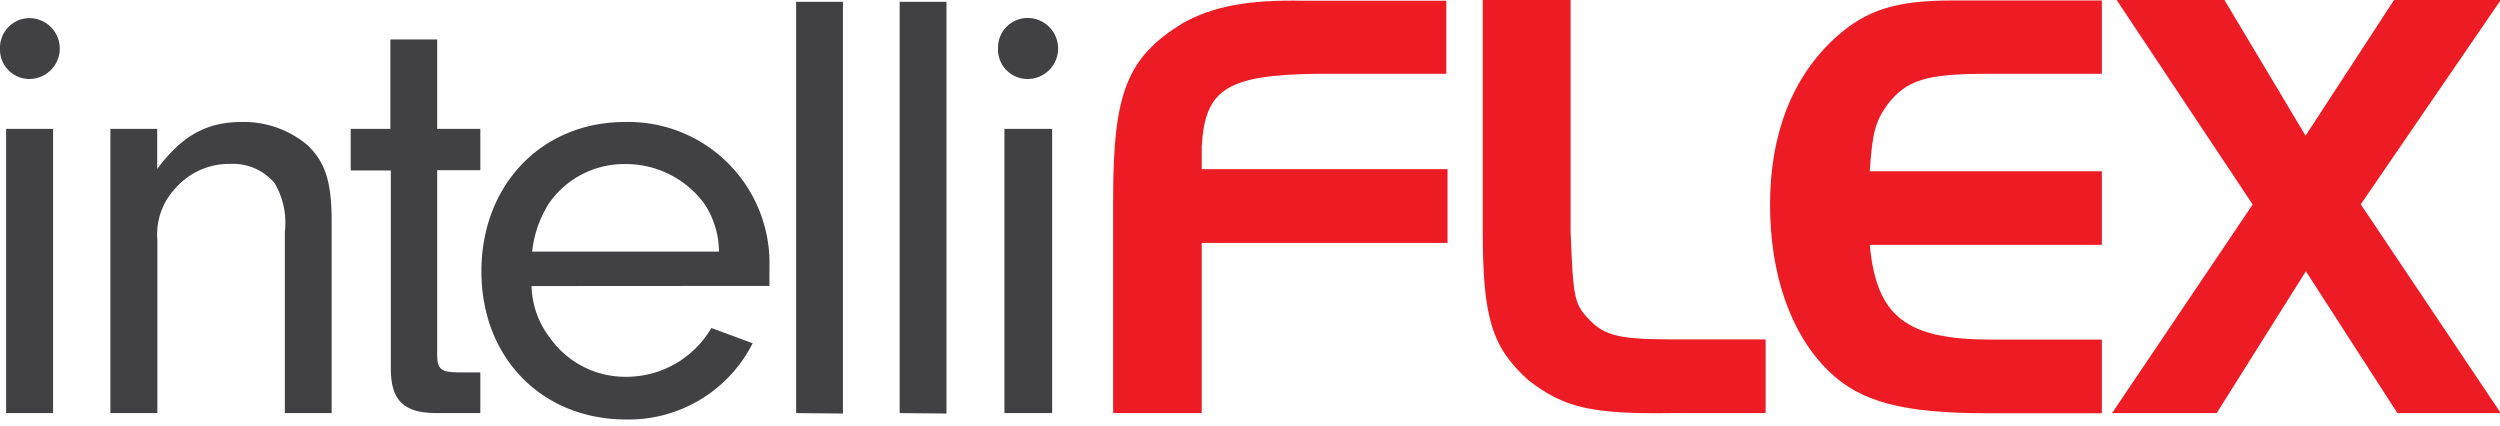
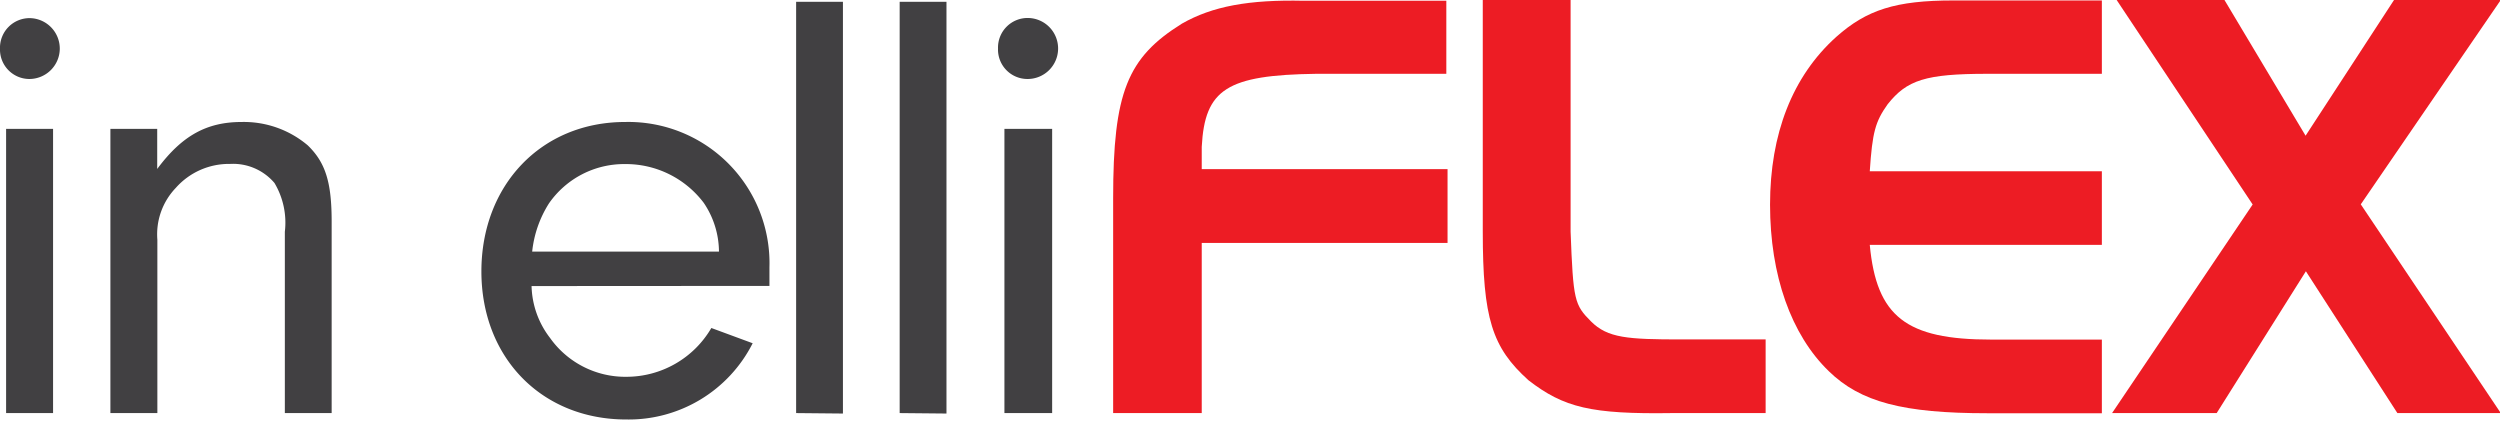
<svg xmlns="http://www.w3.org/2000/svg" viewBox="0 0 163.95 27.93">
  <defs>
    <style>.cls-1{isolation:isolate;}.cls-2{fill:#414042;mix-blend-mode:multiply;}.cls-3{fill:#ed1c24;}</style>
  </defs>
  <title>Artboard 1intelliflex</title>
  <g class="cls-1">
    <g id="Layer_1" data-name="Layer 1">
      <path class="cls-2" d="M3.92,3.23a2,2,0,0,1-2,1.95A1.93,1.93,0,0,1,0,3.19a1.94,1.94,0,0,1,2-2A2,2,0,0,1,3.92,3.23ZM3.48,27.09H.4V8.45H3.48Z" />
      <path class="cls-2" d="M10.31,8.45v2.63C11.93,8.9,13.55,8,15.85,8a6.49,6.49,0,0,1,4.33,1.53c1.17,1.13,1.57,2.43,1.57,5V27.09H18.68V15.2A5.08,5.08,0,0,0,18,12a3.56,3.56,0,0,0-2.91-1.25,4.65,4.65,0,0,0-3.56,1.57,4.4,4.4,0,0,0-1.21,3.4V27.09H7.24V8.45Z" />
-       <path class="cls-2" d="M28.67,23.29c0,.93.28,1.13,1.41,1.13H31.5v2.67H28.63c-2.18,0-3-.85-3-2.91v-13H23V8.45H25.6V2.59h3.07V8.45H31.5v2.71H28.67Z" />
      <path class="cls-2" d="M34.86,18.76a5.79,5.79,0,0,0,1.21,3.4,6.05,6.05,0,0,0,5,2.55,6.45,6.45,0,0,0,5.58-3.2l2.71,1a9.11,9.11,0,0,1-8.29,5c-5.54,0-9.5-4.05-9.5-9.71S35.5,8,41,8a9.26,9.26,0,0,1,9.46,9.54c0,.24,0,.77,0,1.21ZM47.15,16.5a5.75,5.75,0,0,0-1-3.2A6.4,6.4,0,0,0,41,10.76a6,6,0,0,0-5,2.58A7.32,7.32,0,0,0,34.9,16.5Z" />
      <path class="cls-2" d="M52.21,27.09V.12h3.07v27Z" />
      <path class="cls-2" d="M59,27.09V.12h3.07v27Z" />
      <path class="cls-2" d="M69.39,3.23a2,2,0,0,1-2,1.95,1.93,1.93,0,0,1-1.94-2,1.94,1.94,0,0,1,2-2A2,2,0,0,1,69.39,3.23ZM69,27.09H65.87V8.45H69Z" />
      <path class="cls-3" d="M94.93,15.93H78.81V27.09H73V13c0-6.94.93-9.22,4.51-11.45,2-1.14,4.38-1.58,8-1.5h9.34V4.84H86.32c-5.85.08-7.31,1-7.51,4.79v1.46H94.93Z" />
      <path class="cls-3" d="M103,0V15.19c.17,4.51.25,4.8,1.34,5.89s2.4,1.18,5.93,1.18h5.52v4.83h-6.13c-5.32.08-7.1-.36-9.42-2.15-2.39-2.15-3-4.06-3-9.75V0Z" />
      <path class="cls-3" d="M137.84,4.84h-7.51c-4.06,0-5.28.41-6.54,2-.81,1.14-1,1.83-1.17,4.39h15.22v4.83H122.62c.44,4.71,2.39,6.21,7.95,6.21h7.27v4.83h-7.51c-5.52,0-8.32-.73-10.4-2.76-2.47-2.39-3.85-6.29-3.85-10.92s1.46-8.41,4.34-11c2-1.78,3.9-2.39,7.68-2.39h9.74Z" />
      <path class="cls-3" d="M138.81,0h7.07L151.2,8.9,157,0h7l-9.18,13.4L164,27.09h-6.78l-6-9.3-5.85,9.3h-6.86l9.22-13.68Z" />
    </g>
  </g>
</svg>